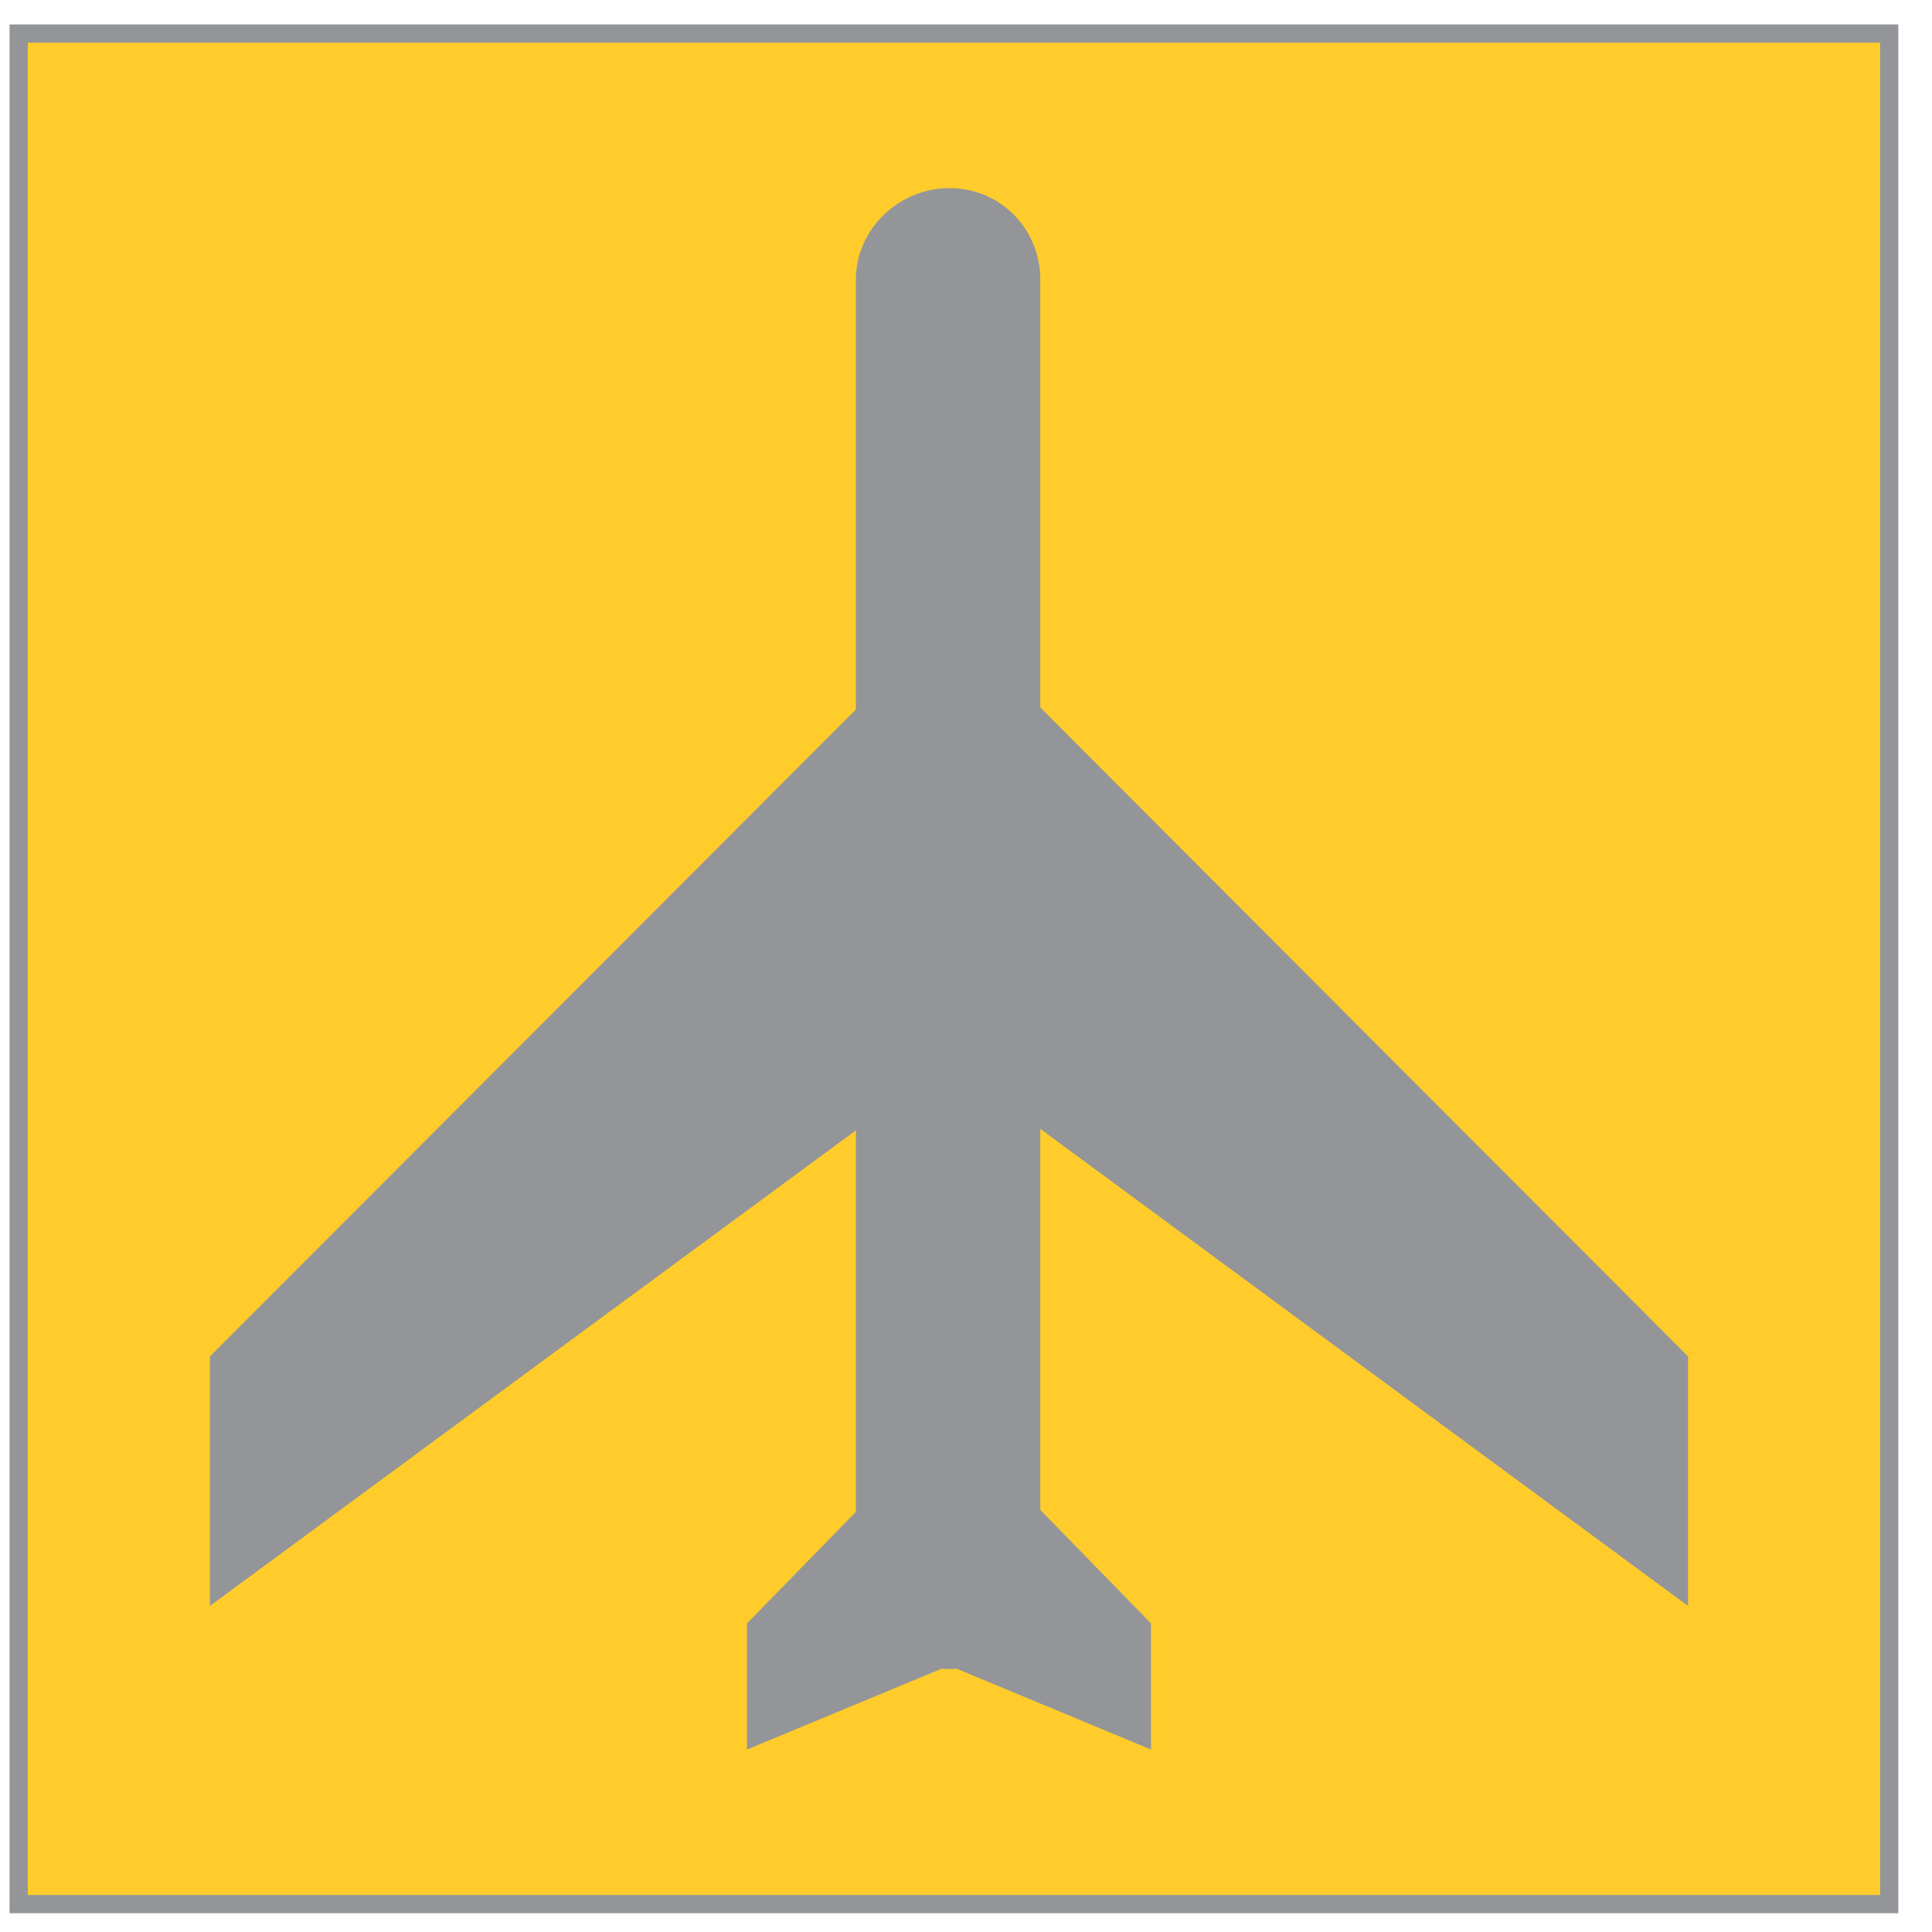
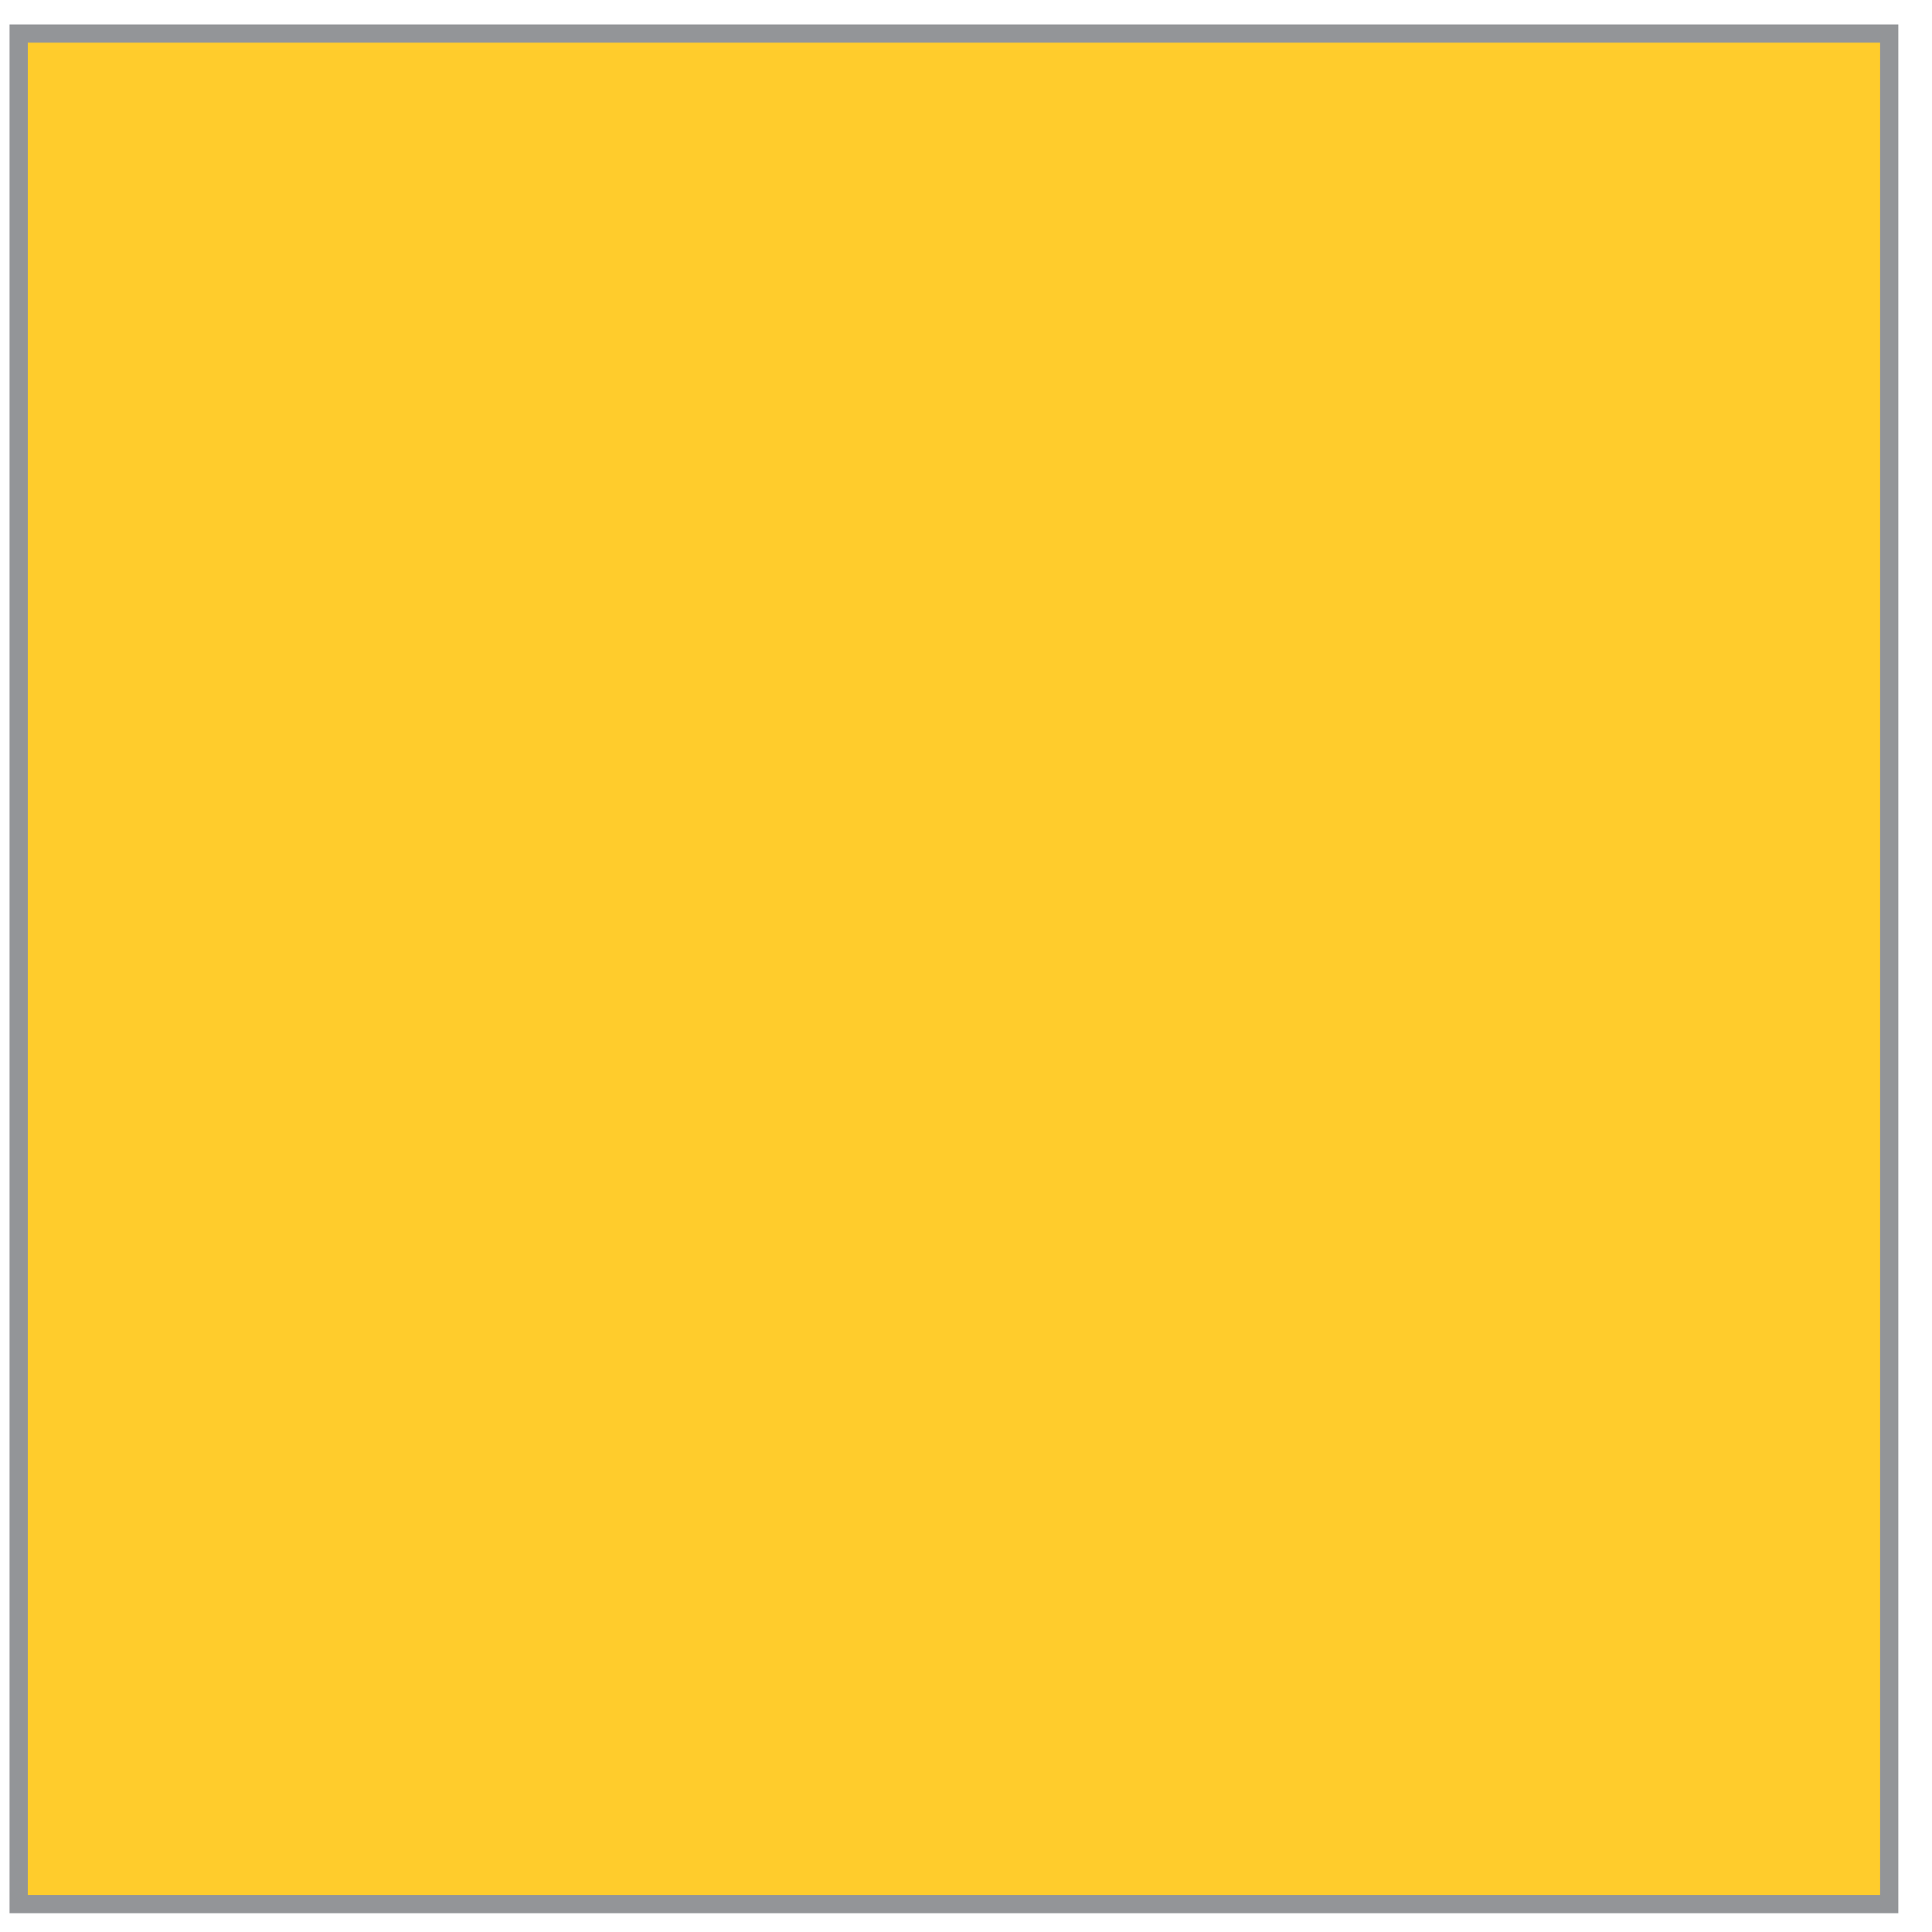
<svg xmlns="http://www.w3.org/2000/svg" version="1.1" width="53" height="53" viewBox="-0.262 -0.67 53 53" enable-background="new -0.262 -0.67 53 53" xml:space="preserve">
  <defs>
</defs>
  <rect x="0.25" y="0.25" fill="#FFCC2C" stroke="#939598" stroke-width="0.5" width="51.314" height="51.315" />
-   <polyline fill="#939598" points="5.496,43.385 5.496,36.541 25.775,16.233 25.775,28.456 5.496,43.385 " />
-   <polyline fill="#939598" points="46.046,43.385 46.046,36.541 25.775,16.233 25.775,28.456 46.046,43.385 " />
-   <polyline fill="#939598" points="20.229,47.325 20.229,43.865 25.775,38.186 25.775,45.021 20.229,47.325 " />
-   <polyline fill="#939598" points="31.313,47.325 31.313,43.865 25.775,38.186 25.775,45.021 31.313,47.325 " />
-   <path fill="#939598" d="M25.785,45.115c1.419,0,2.491-1.156,2.491-2.604V6.991c0-1.354-1.072-2.5-2.491-2.5  c-1.41,0-2.567,1.147-2.567,2.5v35.521C23.218,43.959,24.375,45.115,25.785,45.115" />
</svg>